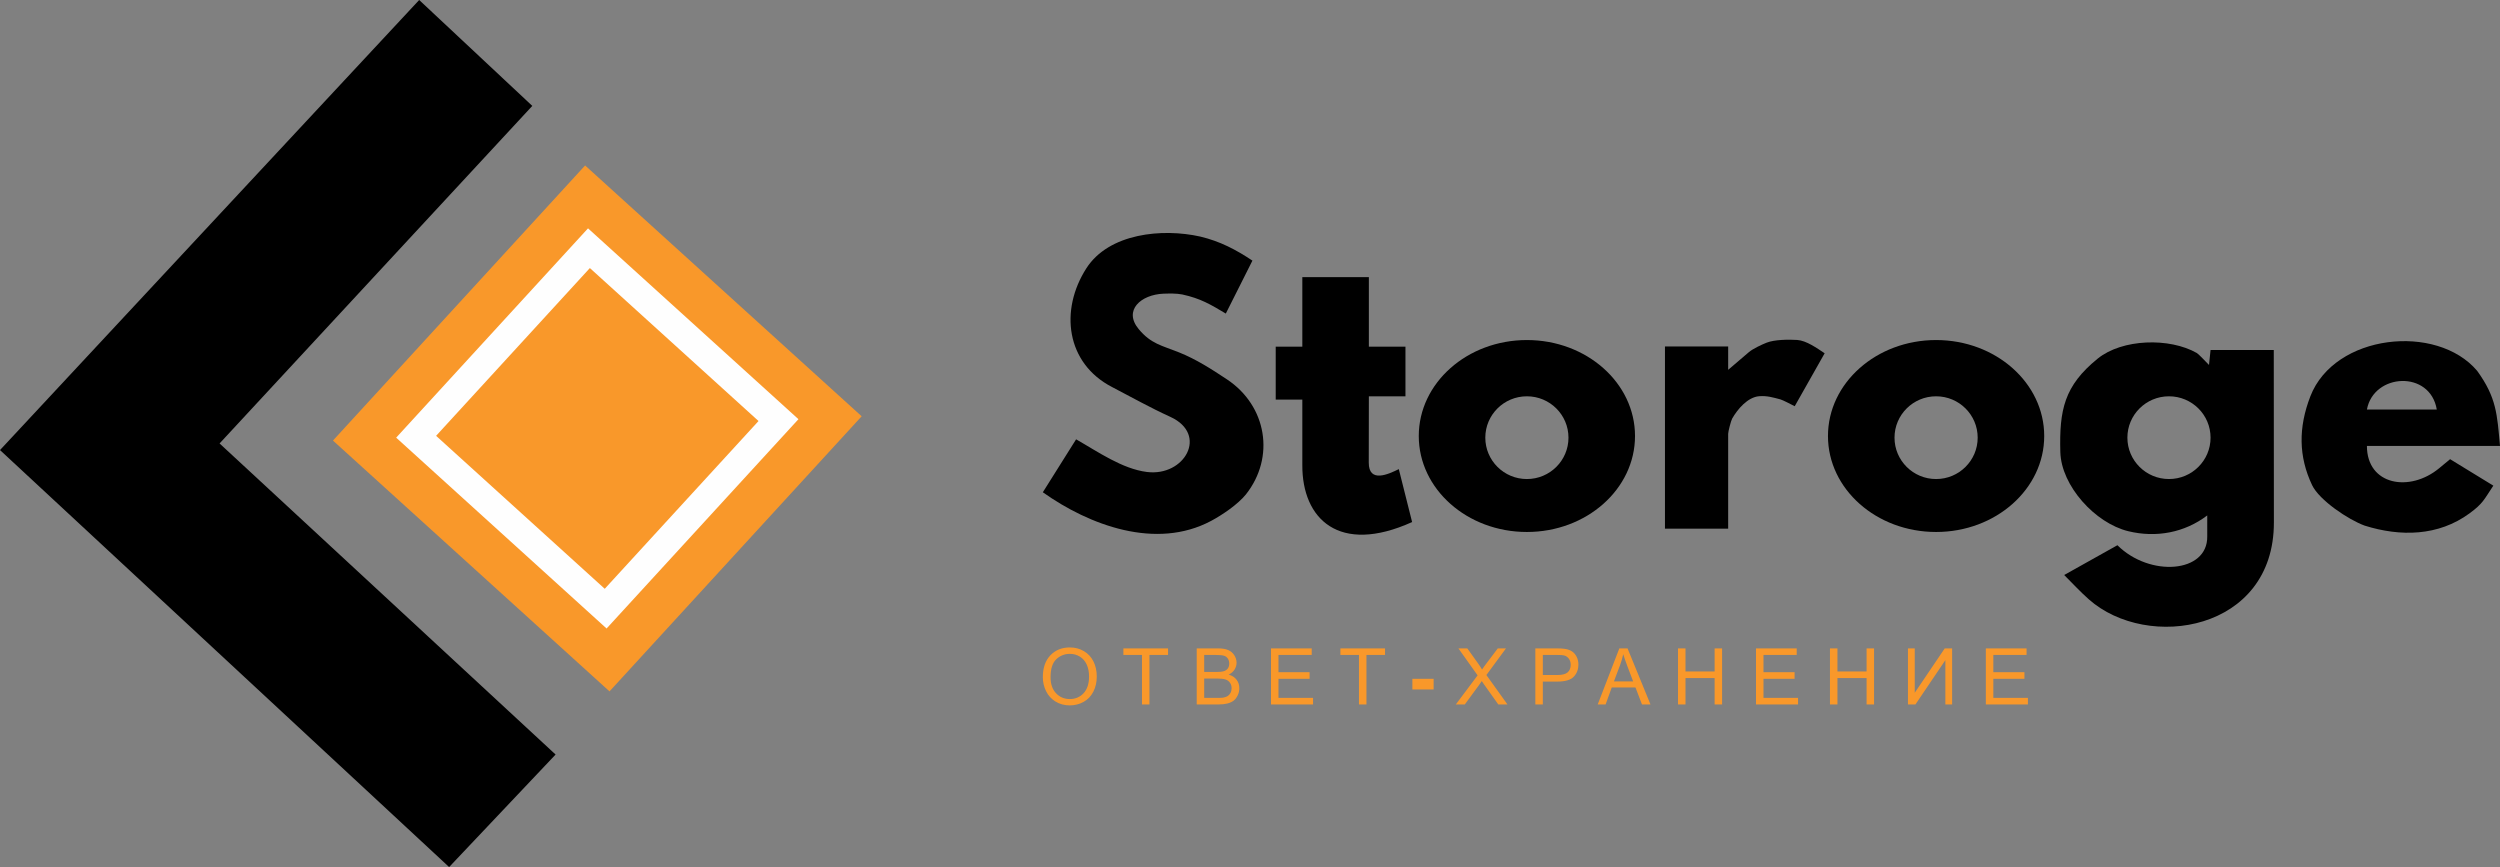
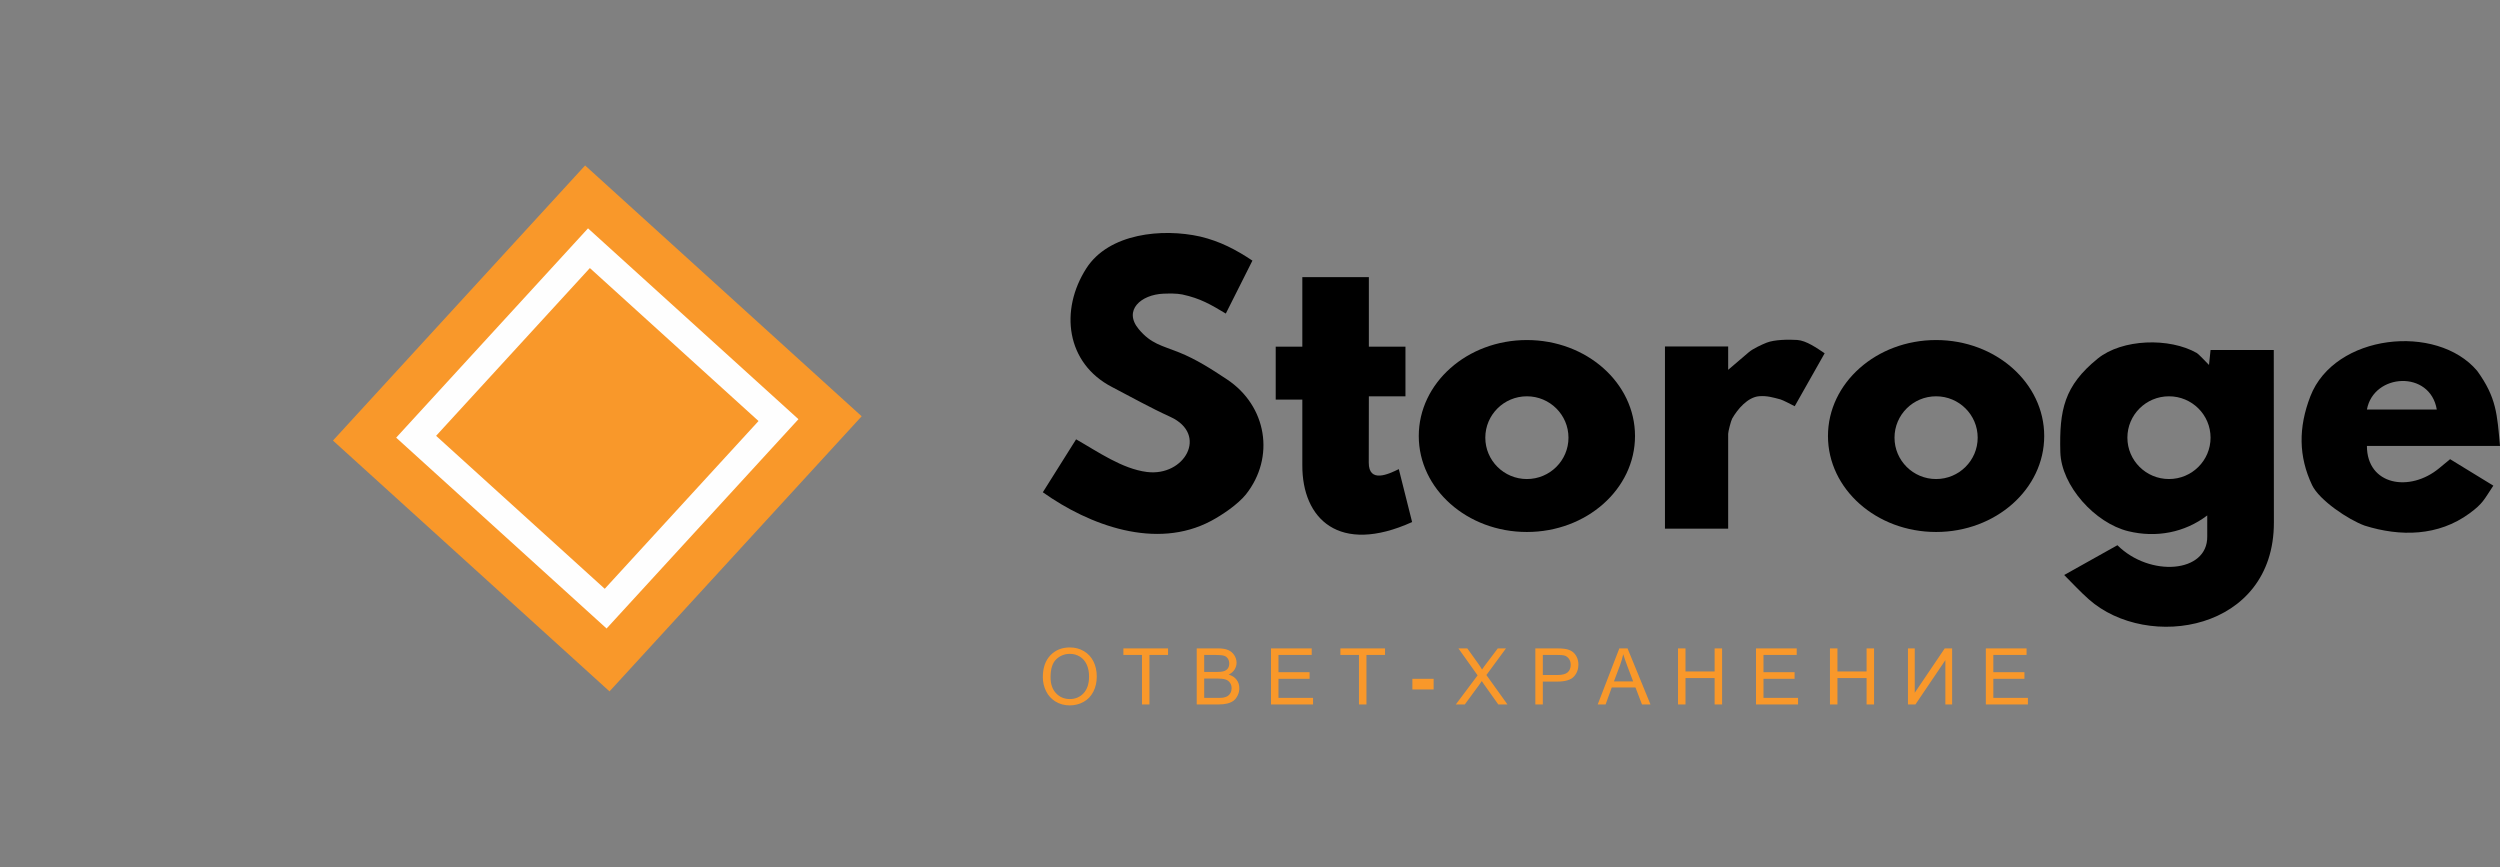
<svg xmlns="http://www.w3.org/2000/svg" width="692" height="240" viewBox="0 0 692 240" fill="none">
  <rect x="0" y="0" width="692" height="240" fill="#808080" stroke="none" />
-   <path fill-rule="evenodd" clip-rule="evenodd" d="M0 124.579L124.318 240L153.787 208.855L60.778 122.748L147.34 29.313L116.03 0L0 124.579Z" fill="black" />
  <path fill-rule="evenodd" clip-rule="evenodd" d="M92.164 121.947L161.959 45.801L238.507 115.229L168.713 191.375L92.164 121.947Z" fill="#F9982A" />
  <path fill-rule="evenodd" clip-rule="evenodd" d="M109.66 121.143L162.764 63.206L221.009 116.032L167.903 173.969L109.66 121.143Z" fill="#FEFEFE" />
  <path fill-rule="evenodd" clip-rule="evenodd" d="M120.711 120.637L163.275 74.198L209.959 116.54L167.394 162.978L120.711 120.637Z" fill="#F9982A" />
  <path fill-rule="evenodd" clip-rule="evenodd" d="M339.304 86.795L346.671 72.139C342.052 69.074 337.74 66.802 332.243 65.484C321.753 63.128 306.945 64.536 300.698 74.278C293.26 85.879 295.103 100.535 307.77 107.107C313.465 110.063 318 112.663 323.997 115.409C334.518 120.266 327.908 131.967 317.458 130.642C310.595 129.772 303.895 125.031 297.865 121.605L288.656 136.26C301.544 145.416 320.015 152.297 335.234 144.186C338.368 142.513 342.62 139.617 344.854 136.874C353.025 126.573 350.661 112.35 339.647 105.026C335.416 102.213 331.093 99.435 326.357 97.538C321.59 95.63 318.582 95.189 315.182 91.085C310.871 85.88 315.824 81.542 322.057 81.29C323.767 81.245 325.58 81.181 327.262 81.51C332.334 82.62 335.046 84.254 339.304 86.795Z" fill="black" />
  <path fill-rule="evenodd" clip-rule="evenodd" d="M360.484 76.719H378.901V95.955H389.032V109.696H378.901C378.901 115.811 378.893 121.92 378.873 128.034C378.853 133.821 384.371 131.248 387.189 129.849L390.873 144.505C370.613 153.666 360.422 143.592 360.484 128.773C360.509 122.719 360.484 116.666 360.484 110.612H353.117V95.955H360.484V76.719Z" fill="black" />
  <path fill-rule="evenodd" clip-rule="evenodd" d="M422.643 94.124C439.171 94.124 452.572 106.017 452.572 120.689C452.572 135.36 439.171 147.253 422.643 147.253C406.114 147.253 392.715 135.36 392.715 120.689C392.715 106.017 406.114 94.124 422.643 94.124ZM422.645 109.696C429.002 109.696 434.154 114.824 434.154 121.147C434.154 127.469 429.002 132.598 422.645 132.598C416.287 132.598 411.133 127.469 411.133 121.147C411.133 114.824 416.287 109.696 422.645 109.696Z" fill="black" />
  <path fill-rule="evenodd" clip-rule="evenodd" d="M535.911 94.124C552.439 94.124 565.839 106.017 565.839 120.689C565.839 135.36 552.439 147.253 535.911 147.253C519.382 147.253 505.982 135.36 505.982 120.689C505.982 106.017 519.382 94.124 535.911 94.124ZM535.911 109.696C542.268 109.696 547.422 114.823 547.422 121.146C547.422 127.47 542.268 132.598 535.911 132.598C529.554 132.598 524.401 127.47 524.401 121.146C524.401 114.823 529.554 109.696 535.911 109.696Z" fill="black" />
  <path fill-rule="evenodd" clip-rule="evenodd" d="M460.861 95.898V146.338H478.357C478.357 137.583 478.348 128.825 478.357 120.071C478.359 119.434 479.144 116.421 479.463 115.863C480.946 113.271 483.757 109.92 486.954 109.671C489.124 109.503 490.759 110.011 492.807 110.548C493.501 110.729 495.961 112.04 496.776 112.444L505.064 97.787C502.969 96.39 499.993 94.257 497.444 94.099C495.093 93.953 491.223 93.988 489.036 94.839C487.68 95.366 485.169 96.543 484.082 97.482C482.186 99.12 480.265 100.741 478.357 102.368V95.898H460.861Z" fill="black" />
  <path fill-rule="evenodd" clip-rule="evenodd" d="M611.884 96.872H629.381C629.381 112.793 629.4 128.714 629.413 144.636C629.441 174.701 594.484 180.324 578.184 165.895C575.806 163.789 573.623 161.407 571.366 159.162L586.099 150.917C595.056 159.827 611.097 158.635 610.964 148.503C610.937 146.574 610.964 144.607 610.964 142.673C604.711 147.426 596.861 148.926 589.11 147.039C579.948 144.813 570.543 134.489 570.299 125.115C569.993 113.443 571.386 106.785 580.622 99.28C587.422 93.755 600.529 93.4 608.083 97.716C608.571 97.995 610.864 100.43 611.451 101.021L611.884 96.872ZM600.372 109.696C606.73 109.696 611.884 114.823 611.884 121.146C611.884 127.47 606.73 132.597 600.372 132.597C594.015 132.597 588.862 127.47 588.862 121.146C588.862 114.823 594.015 109.696 600.372 109.696Z" fill="black" />
  <path fill-rule="evenodd" clip-rule="evenodd" d="M678.187 127.101L690.158 134.429C687.552 138.316 687.348 139.323 683.529 142.124C674.933 148.413 664.448 148.606 654.543 145.494C650.058 143.876 641.955 138.447 639.981 134.272C636.228 126.34 636.17 118.336 639.51 109.696C646.177 92.451 674.482 89.405 685.678 102.648C691.064 110.092 691.199 114.693 691.999 123.436H655.164C655.164 134.297 666.978 136.393 675.193 129.581C676.192 128.755 677.19 127.928 678.187 127.101ZM655.164 113.361H674.503C672.662 102.368 657.007 103.283 655.164 113.361Z" fill="black" />
  <path d="M288.656 187.439C288.656 184.865 289.354 182.849 290.745 181.393C292.136 179.938 293.931 179.21 296.132 179.21C297.574 179.21 298.871 179.554 300.029 180.237C301.184 180.92 302.067 181.874 302.674 183.099C303.28 184.321 303.585 185.707 303.585 187.258C303.585 188.83 303.266 190.239 302.626 191.478C301.987 192.72 301.083 193.661 299.913 194.296C298.74 194.936 297.476 195.253 296.121 195.253C294.65 195.253 293.339 194.9 292.179 194.196C291.024 193.491 290.146 192.529 289.549 191.309C288.954 190.091 288.656 188.801 288.656 187.439ZM290.793 187.474C290.793 189.342 291.297 190.813 292.306 191.886C293.317 192.96 294.584 193.498 296.11 193.498C297.664 193.498 298.939 192.955 299.946 191.873C300.948 190.788 301.45 189.248 301.45 187.254C301.45 185.993 301.235 184.891 300.807 183.952C300.378 183.012 299.749 182.282 298.925 181.765C298.097 181.249 297.171 180.988 296.142 180.988C294.682 180.988 293.426 181.487 292.372 182.484C291.319 183.482 290.793 185.143 290.793 187.474ZM316.1 194.994V181.292H310.956V179.472H323.313V181.292H318.17V194.994H316.1ZM331.252 194.994V179.472H337.107C338.299 179.472 339.254 179.626 339.977 179.941C340.696 180.255 341.259 180.739 341.666 181.393C342.076 182.044 342.28 182.727 342.28 183.442C342.28 184.103 342.098 184.728 341.738 185.314C341.379 185.899 340.834 186.373 340.104 186.734C341.049 187.008 341.775 187.478 342.28 188.143C342.789 188.804 343.042 189.589 343.042 190.492C343.042 191.221 342.887 191.897 342.577 192.523C342.269 193.146 341.887 193.628 341.434 193.968C340.979 194.303 340.409 194.56 339.726 194.734C339.039 194.907 338.201 194.994 337.205 194.994H331.252ZM333.322 185.997H336.697C337.612 185.997 338.27 185.935 338.665 185.816C339.191 185.661 339.588 185.4 339.853 185.039C340.119 184.677 340.253 184.227 340.253 183.681C340.253 183.164 340.129 182.708 339.878 182.318C339.631 181.924 339.276 181.653 338.814 181.508C338.353 181.364 337.562 181.292 336.442 181.292H333.322V185.997ZM333.322 193.173H337.209C337.877 193.173 338.346 193.146 338.619 193.097C339.091 193.013 339.49 192.873 339.81 192.674C340.129 192.475 340.39 192.186 340.599 191.806C340.805 191.427 340.907 190.991 340.907 190.495C340.907 189.913 340.758 189.411 340.456 188.982C340.159 188.551 339.744 188.251 339.214 188.078C338.687 187.905 337.925 187.817 336.933 187.817H333.322V193.173ZM351.812 194.994V179.472H363.08V181.292H353.883V186.061H362.492V187.883H353.883V193.173H363.45V194.994H351.812ZM376.165 194.994V181.292H371.021V179.472H383.378V181.292H378.234V194.994H376.165ZM402.97 194.994L409 186.94L403.689 179.472H406.149L408.992 183.442C409.584 184.266 409.996 184.895 410.231 185.332C410.584 184.79 410.997 184.211 411.473 183.601L414.59 179.472H416.854L411.433 186.849L417.268 194.994H414.732L410.794 189.459C410.569 189.143 410.355 188.83 410.155 188.518C409.806 189.039 409.559 189.405 409.407 189.61L405.451 194.994H402.97ZM424.984 194.994V179.472H430.875C431.911 179.472 432.703 179.522 433.251 179.62C434.018 179.746 434.66 179.987 435.179 180.342C435.699 180.699 436.117 181.198 436.433 181.837C436.749 182.477 436.905 183.182 436.905 183.952C436.905 185.267 436.483 186.384 435.637 187.294C434.794 188.208 433.265 188.663 431.057 188.663H427.055V194.994H424.984ZM427.055 186.843H431.086C432.423 186.843 433.367 186.597 433.931 186.101C434.49 185.607 434.769 184.912 434.769 184.013C434.769 183.366 434.606 182.81 434.275 182.347C433.945 181.885 433.509 181.578 432.971 181.43C432.622 181.339 431.979 181.292 431.046 181.292H427.055V186.843ZM442.246 194.994L448.232 179.472H450.502L456.855 194.994H454.504L452.7 190.29H446.128L444.436 194.994H442.246ZM446.735 188.62H452.053L450.425 184.316C449.935 183.008 449.565 181.928 449.307 181.076C449.092 182.088 448.805 183.08 448.447 184.064L446.735 188.62ZM464.473 194.994V179.472H466.544V185.867H474.608V179.472H476.677V194.994H474.608V187.687H466.544V194.994H464.473ZM486.061 194.994V179.472H497.33V181.292H488.132V186.061H496.741V187.883H488.132V193.173H497.7V194.994H486.061ZM506.535 194.994V179.472H508.605V185.867H516.669V179.472H518.738V194.994H516.669V187.687H508.605V194.994H506.535ZM528.123 179.472H529.997V191.763L538.305 179.472H540.349V194.994H538.475V182.734L530.19 194.994H528.123V179.472ZM549.682 194.994V179.472H560.951V181.292H551.753V186.061H560.362V187.883H551.753V193.173H561.321V194.994H549.682ZM390.946 190.853V187.883H396.829V190.853H390.946Z" fill="#F9982A" />
</svg>